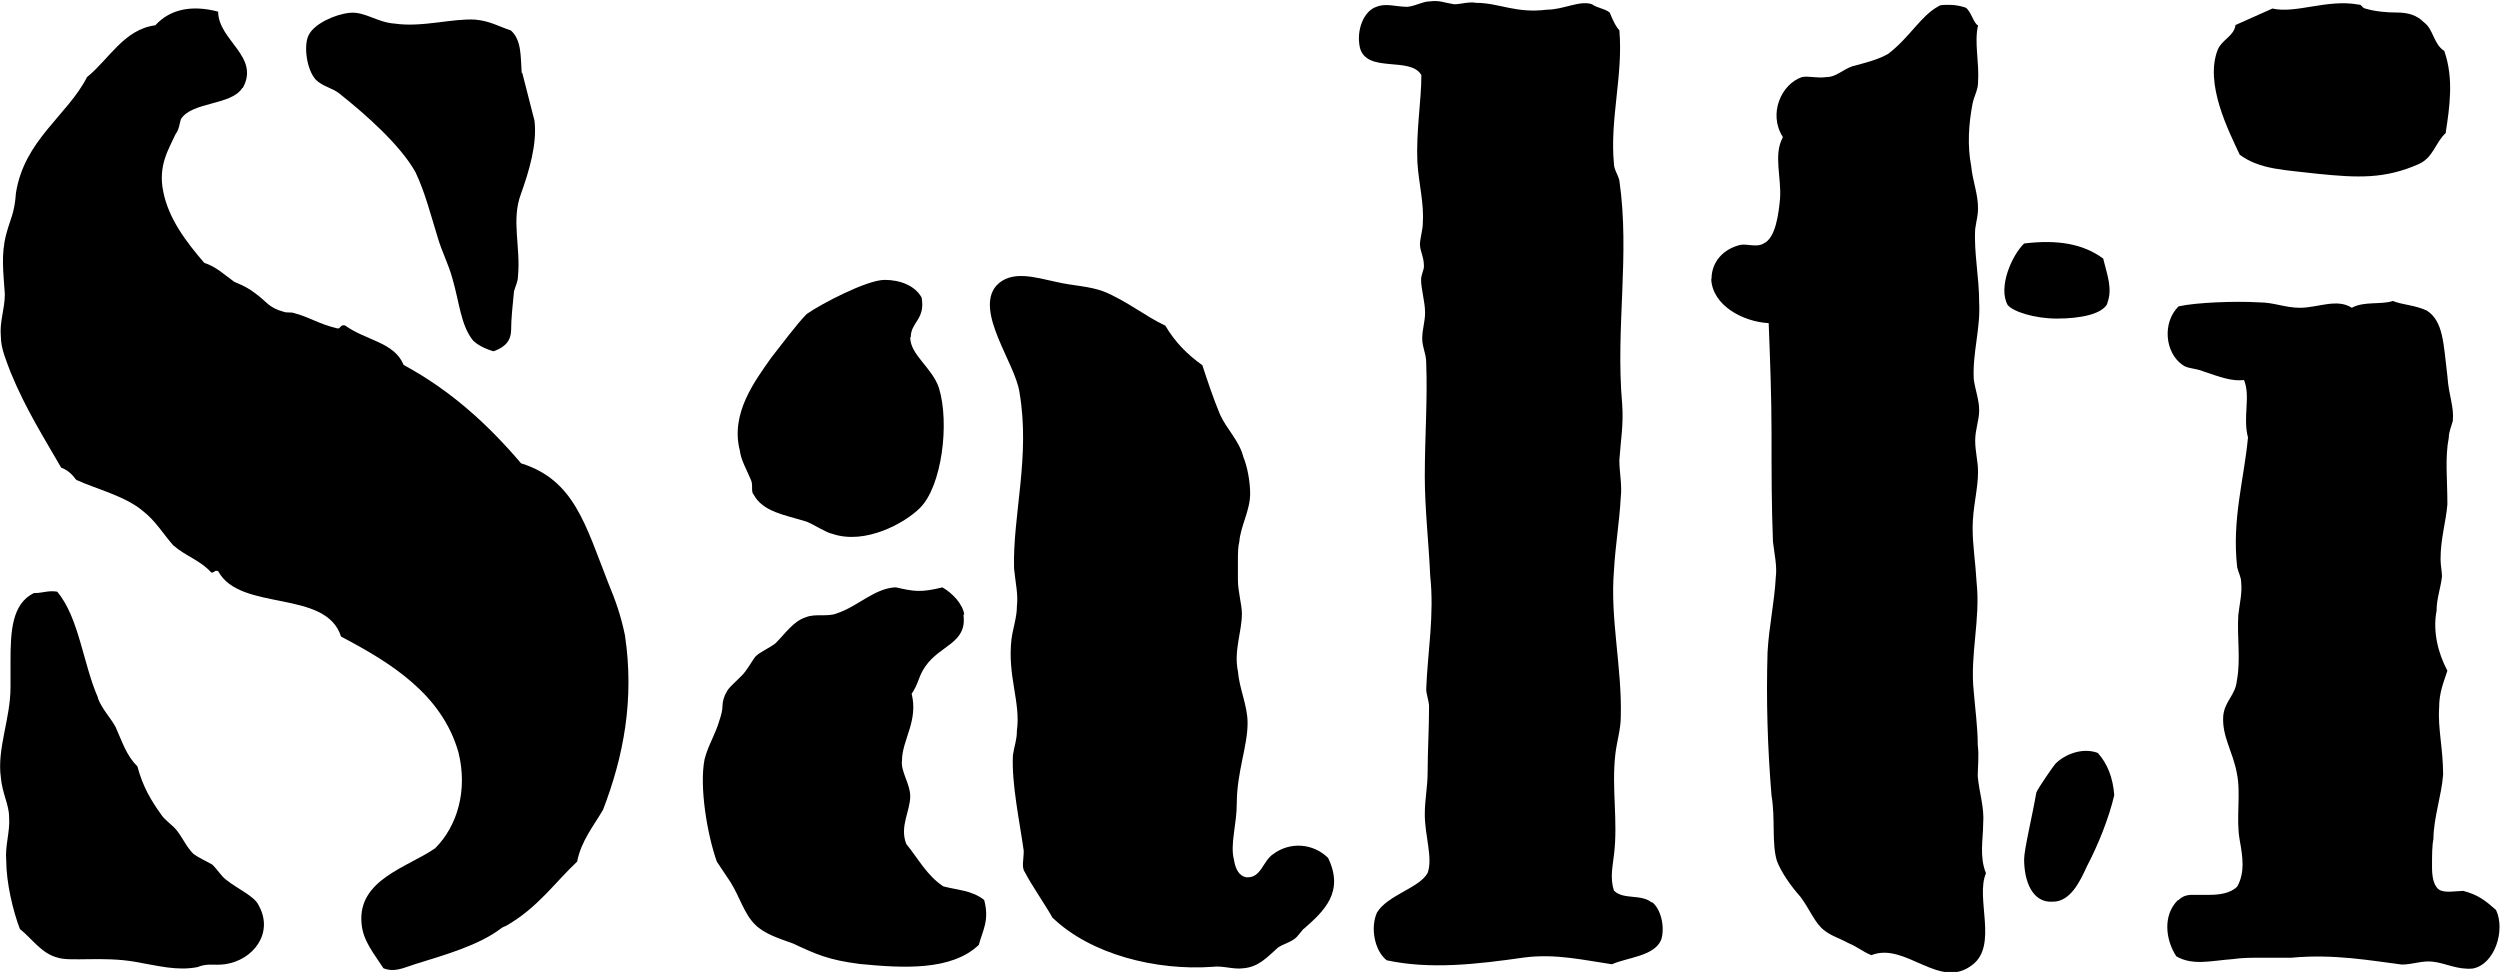
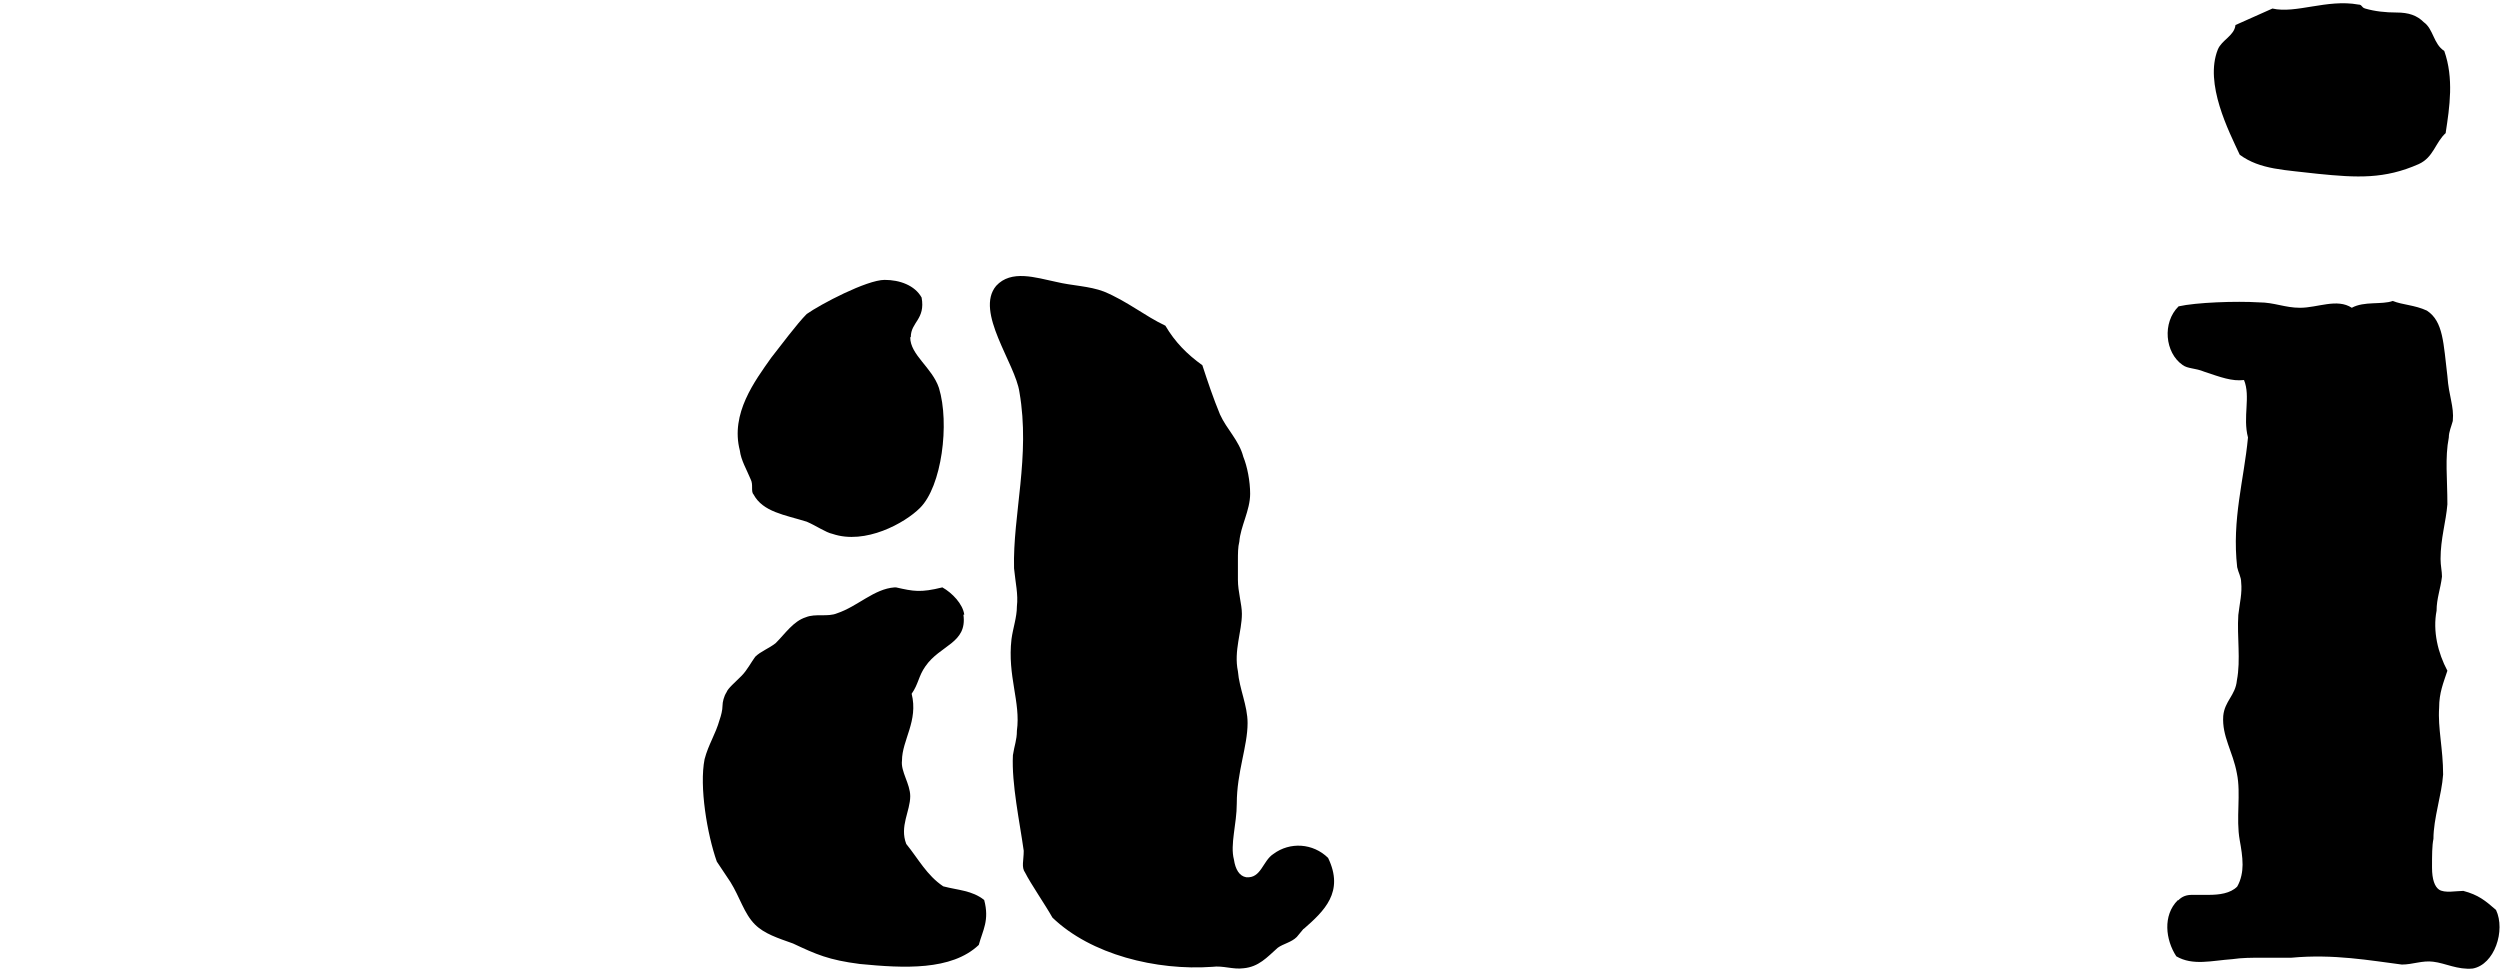
<svg xmlns="http://www.w3.org/2000/svg" id="Calque_2" data-name="Calque 2" viewBox="0 0 87.89 34.17">
  <g id="Calque_1-2" data-name="Calque 1">
    <g>
-       <path d="M3.44,24.54c.14,.38,.43,.67,.62,1.01,.24,.53,.38,1.01,.77,1.39,.19,.72,.48,1.2,.86,1.73,.14,.19,.38,.34,.53,.53,.19,.24,.34,.58,.58,.82,.19,.14,.43,.24,.67,.38,.19,.19,.29,.38,.48,.53,.43,.34,1.01,.58,1.15,.91,.53,.96-.19,1.92-1.2,2.06-.43,.05-.58-.05-.96,.1-.72,.14-1.39-.05-2.21-.19-1.1-.19-2.26,0-2.69-.14-.58-.14-.91-.67-1.34-1.01-.24-.62-.48-1.63-.48-2.4-.05-.53,.14-1.01,.1-1.54,0-.43-.24-.82-.29-1.39-.14-1.01,.34-2.06,.34-3.17v-.91c0-1.06,.05-2.02,.82-2.4,.34,0,.48-.1,.82-.05,.77,.91,.91,2.54,1.44,3.74ZM8.52,3.09c-.38,.62-1.78,.48-2.16,1.1-.05,.14-.05,.34-.19,.53-.24,.53-.62,1.1-.43,2.02,.19,.96,.82,1.78,1.44,2.5,.43,.14,.72,.43,1.06,.67,.34,.14,.53,.24,.77,.43,.34,.24,.43,.48,.96,.62,.14,.05,.24,0,.38,.05,.53,.14,.86,.38,1.49,.53,.14,.05,.1-.14,.29-.1,.72,.53,1.73,.58,2.06,1.39,1.68,.91,2.98,2.11,4.13,3.46,1.87,.58,2.26,2.16,3.07,4.22,.24,.58,.43,1.1,.58,1.82,.34,2.26-.05,4.27-.77,6.14-.34,.58-.77,1.1-.91,1.82-.77,.72-1.39,1.63-2.5,2.26-.14,.05-.19,.1-.19,.1-.77,.58-1.92,.91-3.02,1.25-.43,.14-.72,.29-1.1,.14-.34-.53-.72-.96-.77-1.58-.14-1.54,1.63-1.97,2.59-2.64,.77-.77,1.15-2.02,.82-3.36-.58-2.06-2.4-3.17-4.13-4.08-.53-1.68-3.55-.86-4.32-2.3-.14-.05-.1,.05-.24,.05-.38-.43-.91-.58-1.34-.96-.34-.38-.62-.86-1.06-1.2-.62-.53-1.63-.77-2.35-1.1-.14-.19-.29-.34-.53-.43-.58-1.01-1.25-2.06-1.78-3.36-.14-.38-.34-.82-.34-1.25-.05-.53,.14-.96,.14-1.49-.05-.77-.14-1.39,.05-2.11,.14-.53,.29-.72,.34-1.44,.29-1.87,1.82-2.74,2.5-4.08,.77-.62,1.3-1.68,2.4-1.82,.53-.58,1.3-.72,2.21-.48,0,1.01,1.49,1.58,.86,2.69Zm9.84-.53l.43,1.68c.1,.82-.19,1.78-.48,2.59-.34,.91,0,1.87-.1,2.88,0,.19-.1,.38-.14,.53-.05,.53-.1,.96-.1,1.34s-.19,.62-.62,.77c-.34-.1-.58-.24-.72-.38-.43-.53-.48-1.34-.72-2.16-.14-.53-.38-.96-.53-1.49-.24-.77-.43-1.54-.77-2.26-.53-.96-1.78-2.06-2.69-2.78-.24-.19-.58-.24-.82-.48-.34-.38-.43-1.25-.24-1.58,.19-.38,.91-.72,1.44-.77,.53-.05,.96,.34,1.58,.38,.96,.14,2.02-.19,2.83-.14,.53,.05,.82,.24,1.25,.38,.38,.34,.34,.91,.38,1.49Z" />
      <path d="M33.87,21.61c.14,1.01-.82,1.06-1.34,1.82-.24,.34-.24,.62-.48,.96,.24,.96-.34,1.63-.34,2.35-.05,.38,.29,.82,.29,1.25,0,.53-.38,1.06-.14,1.68,.43,.53,.72,1.1,1.3,1.49,.53,.14,1.01,.14,1.44,.48,.19,.72-.05,1.06-.19,1.58-.96,.91-2.64,.82-4.18,.67-1.1-.14-1.54-.34-2.35-.72-.53-.19-1.01-.34-1.34-.67-.38-.38-.53-.96-.86-1.49l-.48-.72c-.34-.96-.62-2.64-.43-3.6,.14-.53,.38-.86,.53-1.39,.05-.14,.1-.34,.1-.48s.05-.34,.14-.48c.05-.14,.29-.34,.53-.58,.19-.19,.34-.48,.48-.67,.19-.19,.48-.29,.72-.48,.34-.34,.62-.77,1.06-.91,.34-.14,.77,0,1.1-.14,.72-.24,1.3-.86,2.02-.91h.05c.62,.14,.86,.19,1.63,0,.34,.19,.72,.58,.77,.96Zm-1.87-9.75c0,.62,.77,1.06,1.01,1.78,.38,1.25,.1,3.46-.67,4.22-.53,.53-1.92,1.3-3.07,.91-.24-.05-.58-.29-.91-.43-.77-.24-1.54-.34-1.87-.96-.05-.05-.05-.14-.05-.24s0-.19-.05-.29c-.14-.34-.34-.67-.38-1.01-.34-1.3,.53-2.45,1.1-3.26,.34-.43,.91-1.2,1.25-1.54,.48-.34,2.11-1.2,2.74-1.2,.53,0,1.06,.19,1.3,.62,.14,.77-.38,.86-.38,1.39Zm13.83,20.79l-.24,.29c-.19,.19-.48,.24-.67,.38-.38,.34-.67,.67-1.2,.72-.38,.05-.72-.1-1.1-.05-1.97,.14-4.27-.43-5.62-1.73-.24-.43-.77-1.2-.96-1.58-.14-.19-.05-.43-.05-.77-.14-1.01-.43-2.35-.38-3.36,.05-.34,.14-.53,.14-.86,.14-1.01-.34-1.92-.19-3.22,.05-.38,.19-.77,.19-1.15,.05-.43-.05-.82-.1-1.34-.05-1.87,.58-3.94,.19-6.19-.14-1.01-1.58-2.83-.82-3.74,.53-.58,1.39-.29,2.11-.14,.58,.14,1.15,.14,1.68,.34,.82,.34,1.44,.86,2.16,1.2,.34,.58,.77,1.01,1.3,1.39,.19,.58,.38,1.15,.62,1.73,.24,.53,.67,.91,.82,1.49,.14,.34,.24,.86,.24,1.3,0,.58-.34,1.15-.38,1.68-.05,.19-.05,.43-.05,.67v.67c0,.43,.14,.86,.14,1.2,0,.62-.29,1.3-.14,2.02,.05,.62,.34,1.2,.34,1.82,0,.82-.38,1.73-.38,2.83,0,.72-.24,1.44-.1,1.97,.05,.34,.19,.58,.43,.62,.53,.05,.58-.58,.96-.82,.58-.43,1.39-.38,1.92,.14,.58,1.2-.14,1.87-.86,2.5Z" />
-       <path d="M58.06,31.7c.34,.24,.48,.91,.34,1.34-.24,.58-1.2,.62-1.73,.86-.96-.14-1.97-.38-3.07-.24-1.68,.24-3.31,.43-4.85,.1-.43-.34-.58-1.15-.34-1.68,.38-.62,1.49-.86,1.78-1.39,.19-.53-.1-1.3-.1-2.06,0-.53,.1-.96,.1-1.49,0-.77,.05-1.49,.05-2.3,0-.19-.1-.43-.1-.62,.05-1.3,.29-2.59,.14-3.98-.05-1.15-.19-2.35-.19-3.5,0-1.34,.1-2.69,.05-3.98,0-.34-.14-.53-.14-.86s.1-.58,.1-.91c0-.38-.14-.82-.14-1.15,0-.19,.1-.34,.1-.48,0-.34-.14-.53-.14-.77,0-.19,.1-.53,.1-.72,.05-.72-.14-1.39-.19-2.16-.05-1.1,.14-2.16,.14-3.07-.38-.67-1.92-.05-2.16-.96-.14-.62,.14-1.3,.58-1.44,.34-.14,.67,0,1.1,0,.34-.05,.53-.19,.77-.19,.34-.05,.53,.05,.86,.1,.24,0,.53-.1,.77-.05,.82,0,1.39,.38,2.5,.24,.58,0,1.15-.34,1.58-.19,.19,.14,.43,.14,.62,.29,.14,.34,.24,.53,.34,.62,.14,1.58-.34,3.12-.19,4.7,0,.19,.14,.38,.19,.58,.38,2.64-.14,5.18,.1,7.87,.05,.72-.05,1.25-.1,1.97,0,.43,.1,.86,.05,1.3-.05,.91-.19,1.68-.24,2.59-.14,1.68,.29,3.41,.24,5.14,0,.43-.14,.86-.19,1.3-.14,1.2,.1,2.35-.05,3.55-.05,.43-.14,.82,0,1.25,.34,.34,.96,.1,1.34,.43Z" />
-       <path d="M60.17,9.81c0-.62,.43-1.06,1.01-1.2,.24-.05,.58,.1,.82-.05,.43-.19,.53-1.06,.58-1.58,.05-.77-.24-1.54,.1-2.16-.53-.82-.05-1.87,.67-2.11,.24-.05,.53,.05,.86,0,.34,0,.53-.24,.91-.38,.53-.14,.91-.24,1.25-.43,.77-.58,1.15-1.34,1.78-1.68,.05-.05,.19-.05,.38-.05,.24,0,.43,.05,.58,.1,.19,.14,.29,.58,.43,.62-.14,.62,.05,1.3,0,2.02,0,.24-.14,.48-.19,.72-.14,.72-.19,1.49-.05,2.21,.05,.53,.24,.96,.24,1.49,0,.24-.05,.38-.1,.72-.05,.82,.14,1.68,.14,2.59,.05,.91-.24,1.78-.19,2.69,.05,.38,.19,.72,.19,1.1,0,.34-.14,.67-.14,1.06s.1,.72,.1,1.1c0,.62-.19,1.25-.19,1.97,0,.62,.1,1.2,.14,1.92,.14,1.3-.24,2.54-.1,3.84,.05,.62,.14,1.25,.14,1.87,.05,.38,0,.77,0,1.1,.05,.58,.24,1.1,.19,1.68,0,.53-.14,1.15,.1,1.73-.38,.86,.43,2.54-.48,3.22-1.15,.91-2.35-.82-3.55-.34-.34-.14-.48-.29-.82-.43-.24-.14-.58-.24-.82-.43-.34-.24-.53-.77-.86-1.2-.34-.38-.67-.86-.82-1.25-.19-.62-.05-1.49-.19-2.3-.14-1.68-.19-3.36-.14-5.04,.05-.91,.24-1.73,.29-2.64,.05-.38-.05-.82-.1-1.25-.05-1.25-.05-2.5-.05-3.79s-.05-2.59-.1-3.89c-.91-.05-1.97-.62-2.02-1.54Zm13.92,.86c-.19,.38-.96,.53-1.78,.53-.77,0-1.54-.24-1.73-.48-.34-.62,.14-1.73,.58-2.16,1.15-.14,2.06,0,2.78,.53,.14,.58,.34,1.06,.14,1.58Zm.24,17.28c-.19,.82-.58,1.78-.96,2.5-.24,.53-.58,1.25-1.2,1.25-.72,.05-1.01-.72-1.01-1.49,0-.34,.29-1.54,.43-2.35,.05-.14,.62-.96,.67-1.01,.34-.34,.96-.58,1.49-.38,.34,.38,.53,.86,.58,1.49Z" />
      <path d="M76.58,31.65c.14-.14,.29-.19,.48-.19h.58c.38,0,.77-.05,1.01-.29,.14-.24,.19-.53,.19-.77,0-.29-.05-.58-.1-.86-.14-.77,.05-1.63-.1-2.35-.14-.77-.53-1.3-.48-2.02,.05-.53,.43-.72,.48-1.25,.14-.72,0-1.54,.05-2.3,.05-.43,.14-.77,.1-1.15,0-.19-.1-.34-.14-.53-.19-1.68,.24-3.07,.38-4.56-.19-.72,.1-1.44-.14-2.02-.43,.05-.82-.1-1.39-.29-.34-.14-.58-.1-.77-.24-.62-.43-.72-1.49-.14-2.06,.62-.14,2.02-.19,2.83-.14,.53,0,.91,.19,1.44,.19,.62,0,1.3-.34,1.82,0,.43-.24,1.06-.1,1.44-.24,.34,.14,.77,.14,1.2,.34,.58,.38,.58,1.15,.72,2.3,.05,.72,.24,1.06,.19,1.58-.05,.19-.14,.38-.14,.58-.14,.72-.05,1.44-.05,2.35-.05,.62-.24,1.2-.24,1.92,0,.24,.05,.43,.05,.62-.05,.43-.19,.77-.19,1.2-.14,.72,.05,1.49,.38,2.11-.14,.43-.29,.77-.29,1.3-.05,.72,.14,1.44,.14,2.35-.05,.72-.34,1.54-.34,2.26-.05,.24-.05,.58-.05,1.01s.1,.67,.24,.77c.19,.14,.62,.05,.86,.05,.53,.14,.77,.34,1.15,.67,.34,.72-.05,1.92-.82,2.06-.53,.05-.96-.19-1.39-.24-.38-.05-.72,.1-1.1,.1-1.1-.14-2.4-.38-3.89-.24h-1.06c-.34,0-.67,0-1.01,.05-.72,.05-1.39,.24-1.97-.1-.38-.58-.48-1.44,.05-1.97Zm9.41-26.98c-.38,.34-.43,.86-.96,1.1-1.2,.53-2.16,.48-3.55,.34-1.15-.14-2.02-.14-2.74-.67-.38-.82-1.25-2.5-.77-3.7,.14-.34,.58-.48,.62-.86l1.3-.58c.82,.19,1.92-.34,3.02-.14,.14,0,.1,.1,.24,.14,.34,.1,.72,.14,1.1,.14,.43,0,.72,.1,.96,.34,.34,.24,.34,.77,.72,1.01,.34,.96,.19,1.97,.05,2.88Z" />
    </g>
  </g>
</svg>